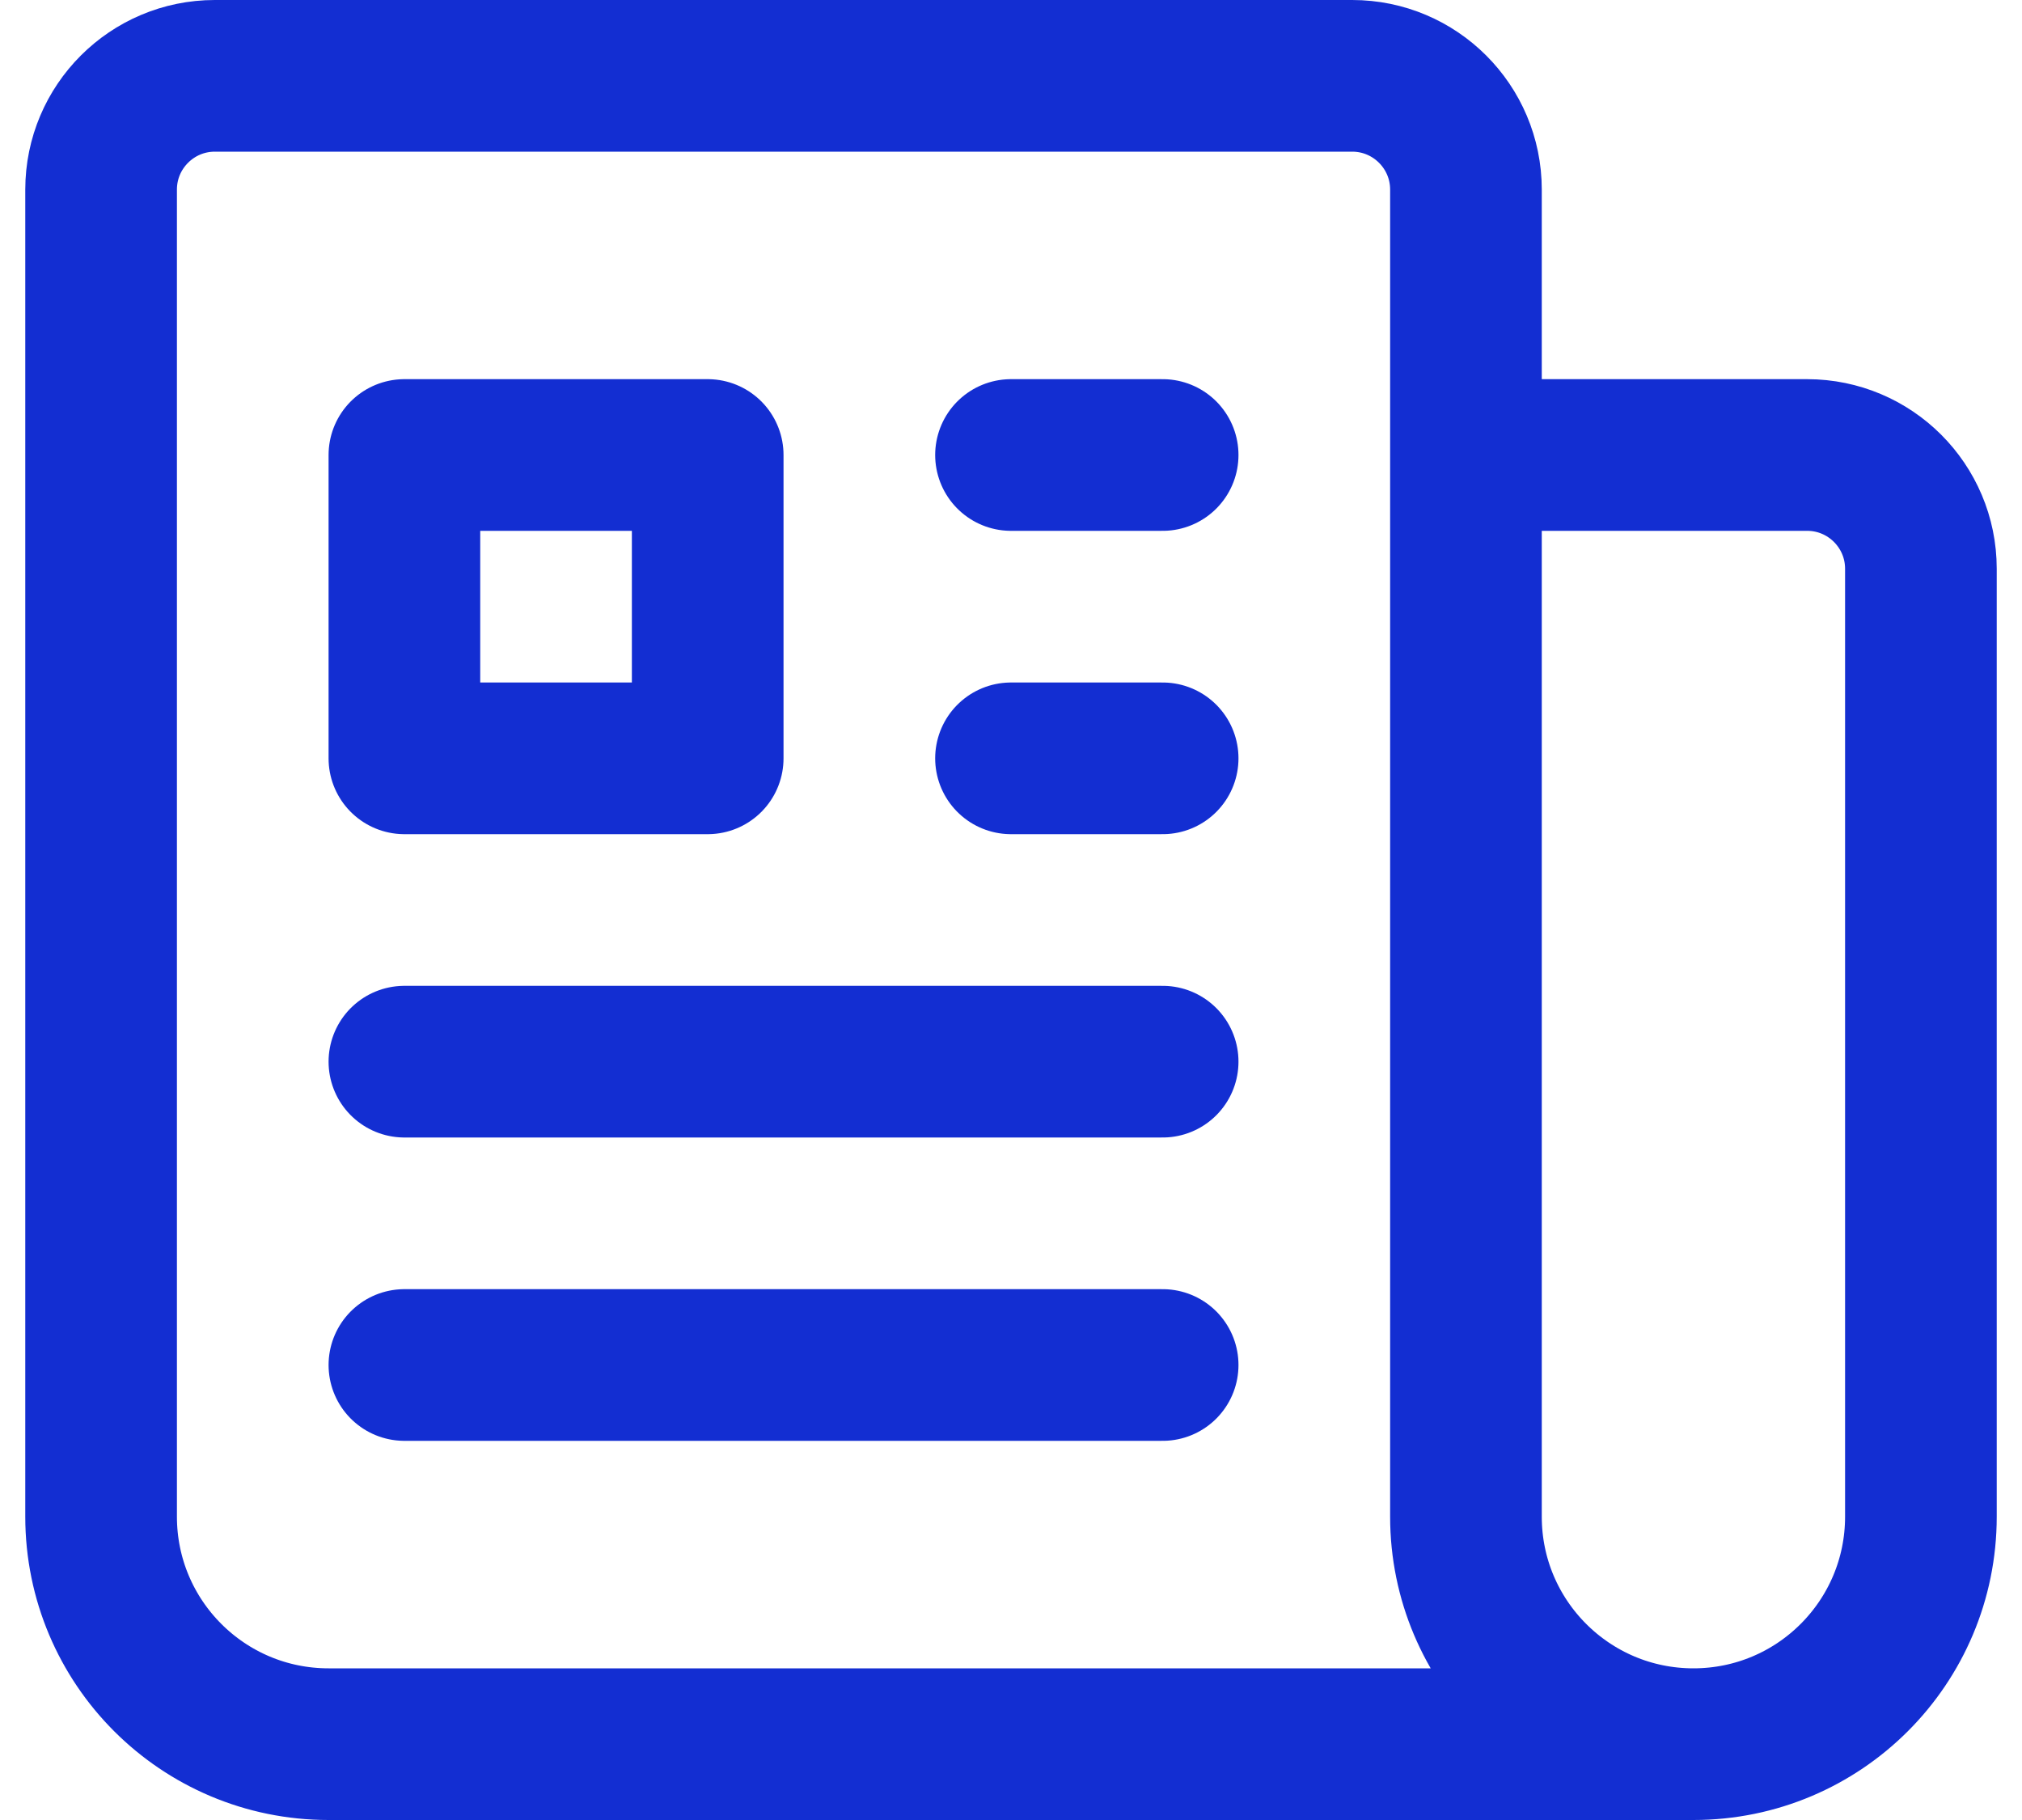
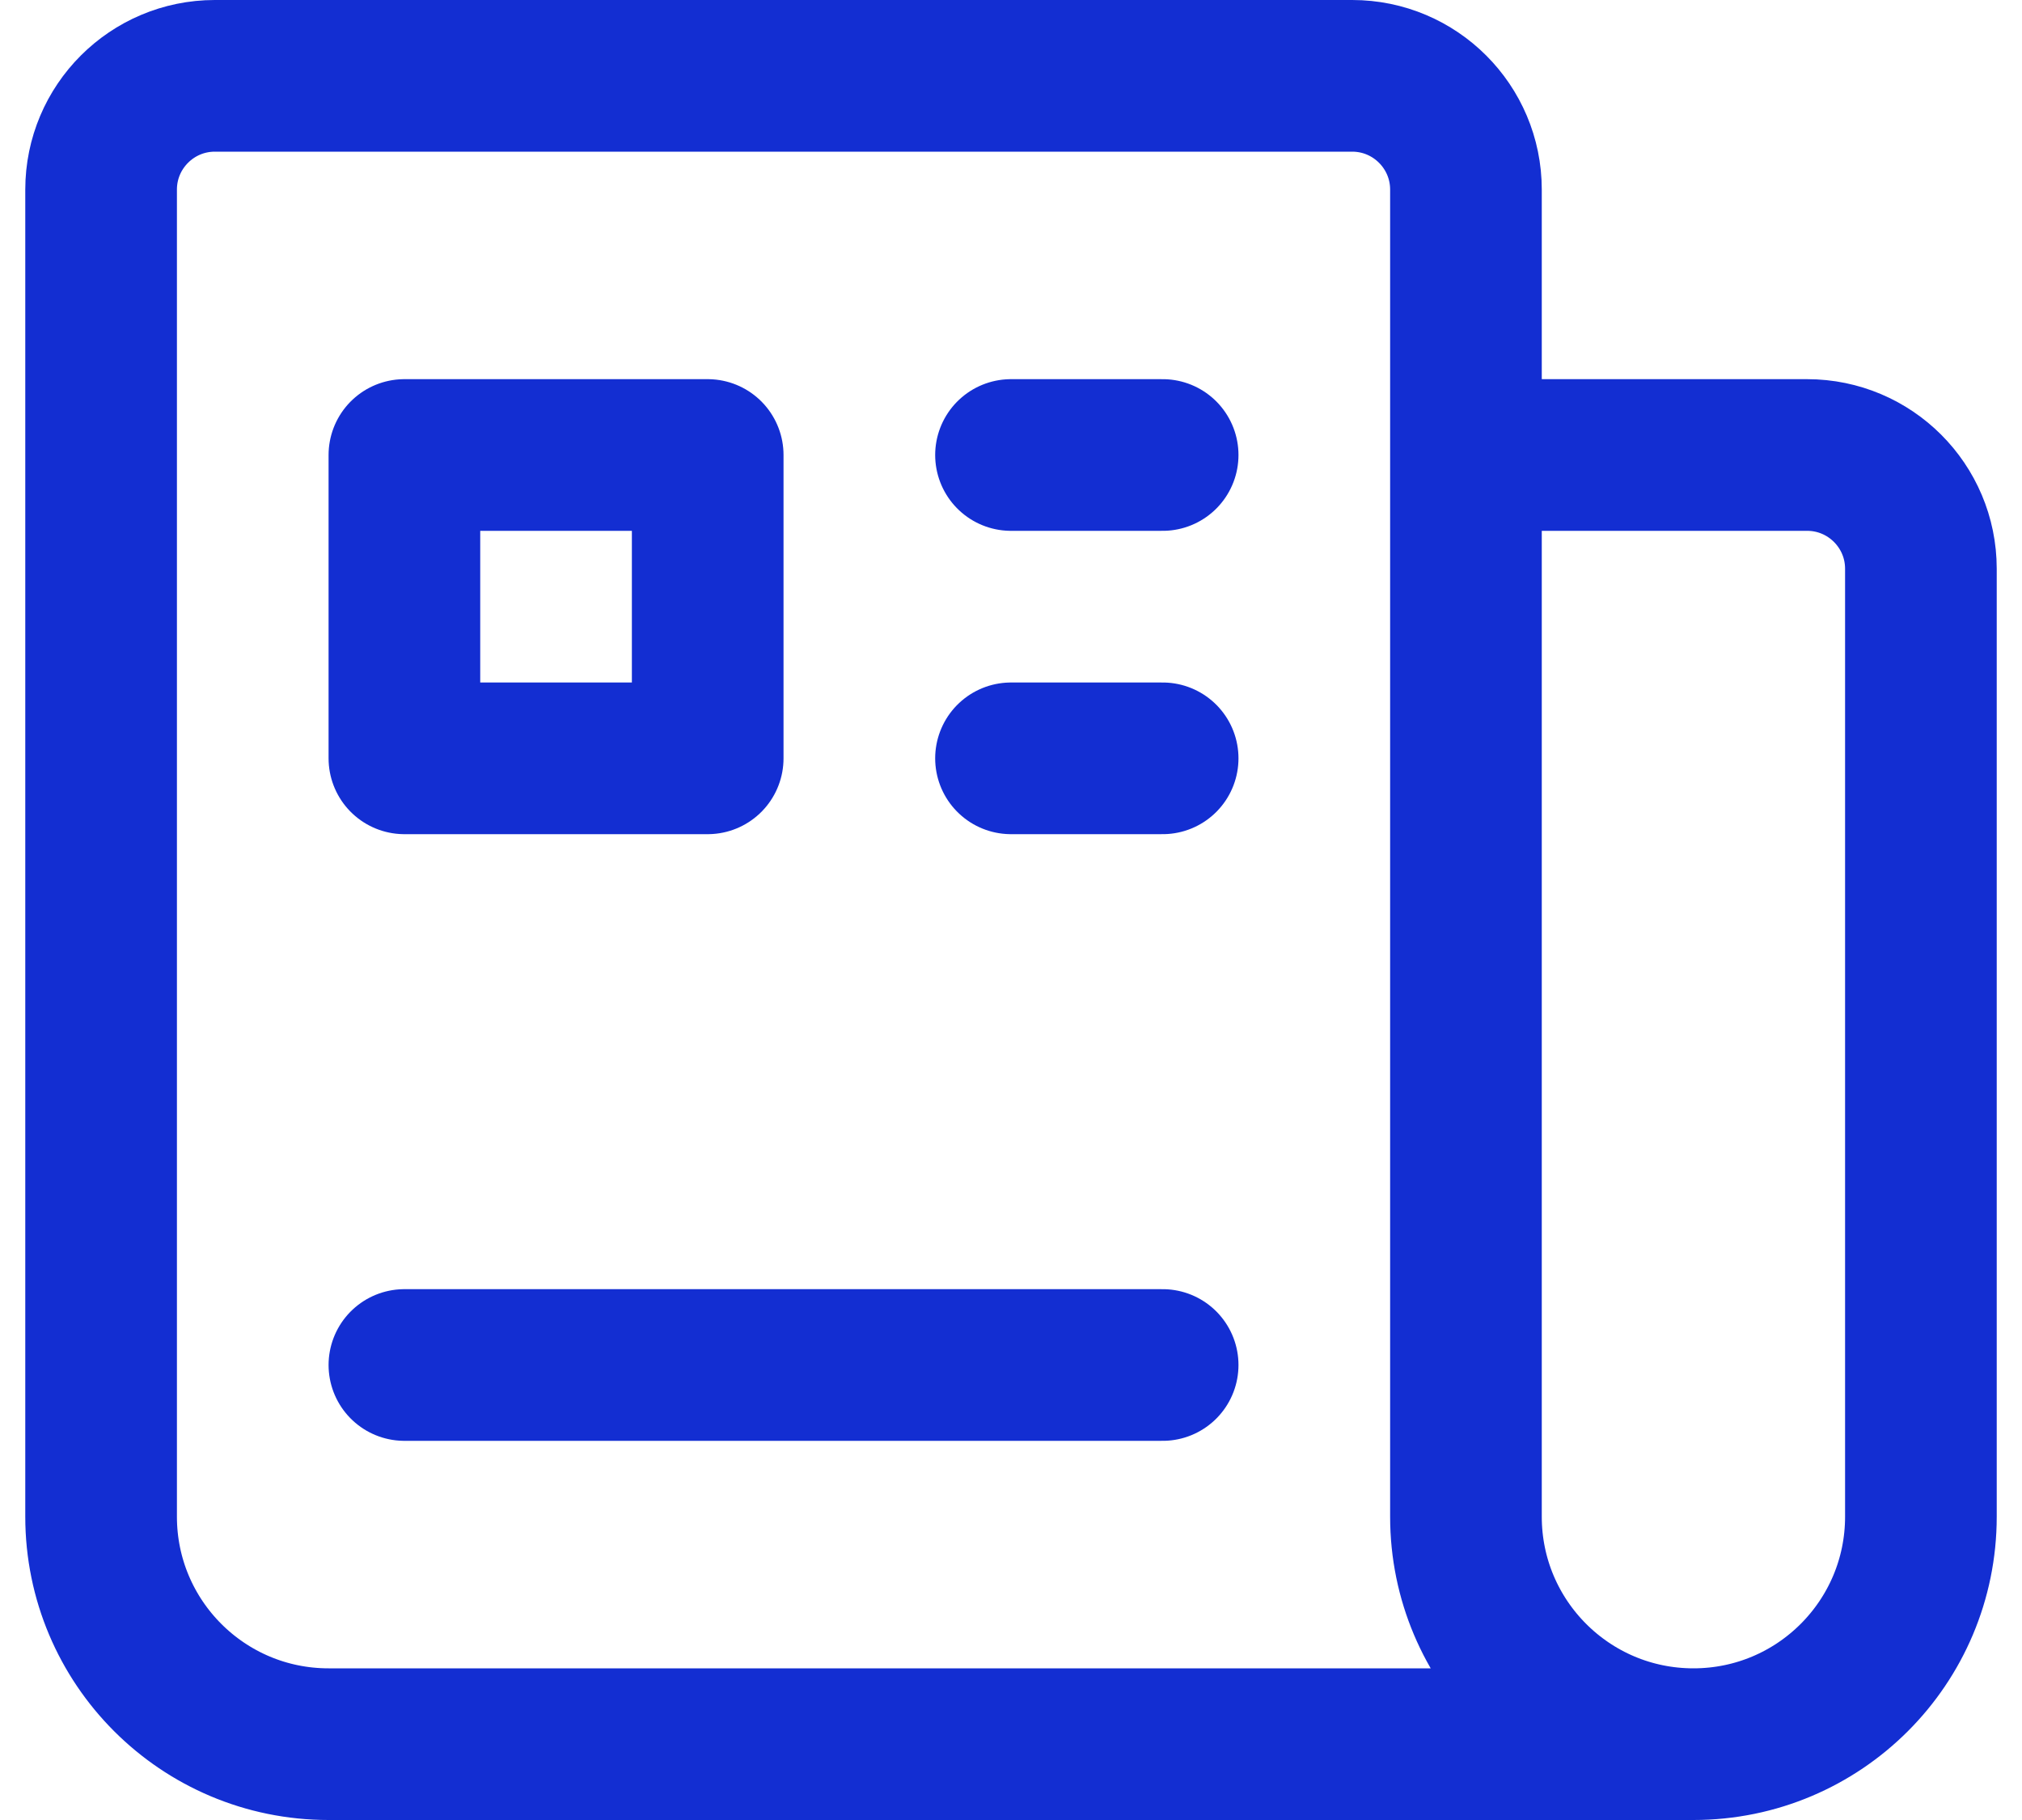
<svg xmlns="http://www.w3.org/2000/svg" width="20" height="18" viewBox="0 0 20 18" fill="none">
-   <path d="M10 4.5H11.5M10 7.5H11.5M4 10.5H11.5M4 13.5H11.5M14.5 4.5H17.875C18.496 4.5 19 5.004 19 5.625V15C19 16.243 17.993 17.25 16.75 17.25M14.5 4.5V15C14.5 16.243 15.507 17.25 16.75 17.25M14.5 4.5V1.875C14.5 1.254 13.996 0.75 13.375 0.75H2.125C1.504 0.75 1 1.254 1 1.875V15C1 16.243 2.007 17.25 3.25 17.25H16.75M4 4.5H7V7.5H4V4.5Z" stroke="#132ED2" stroke-width="1.5" stroke-linecap="round" stroke-linejoin="round" />
+   <path d="M10 4.5H11.5M10 7.5H11.5H11.5M4 13.5H11.5M14.5 4.5H17.875C18.496 4.5 19 5.004 19 5.625V15C19 16.243 17.993 17.25 16.75 17.25M14.5 4.5V15C14.5 16.243 15.507 17.25 16.75 17.25M14.5 4.5V1.875C14.5 1.254 13.996 0.75 13.375 0.75H2.125C1.504 0.75 1 1.254 1 1.875V15C1 16.243 2.007 17.25 3.25 17.25H16.75M4 4.5H7V7.5H4V4.5Z" stroke="#132ED2" stroke-width="1.5" stroke-linecap="round" stroke-linejoin="round" />
</svg>